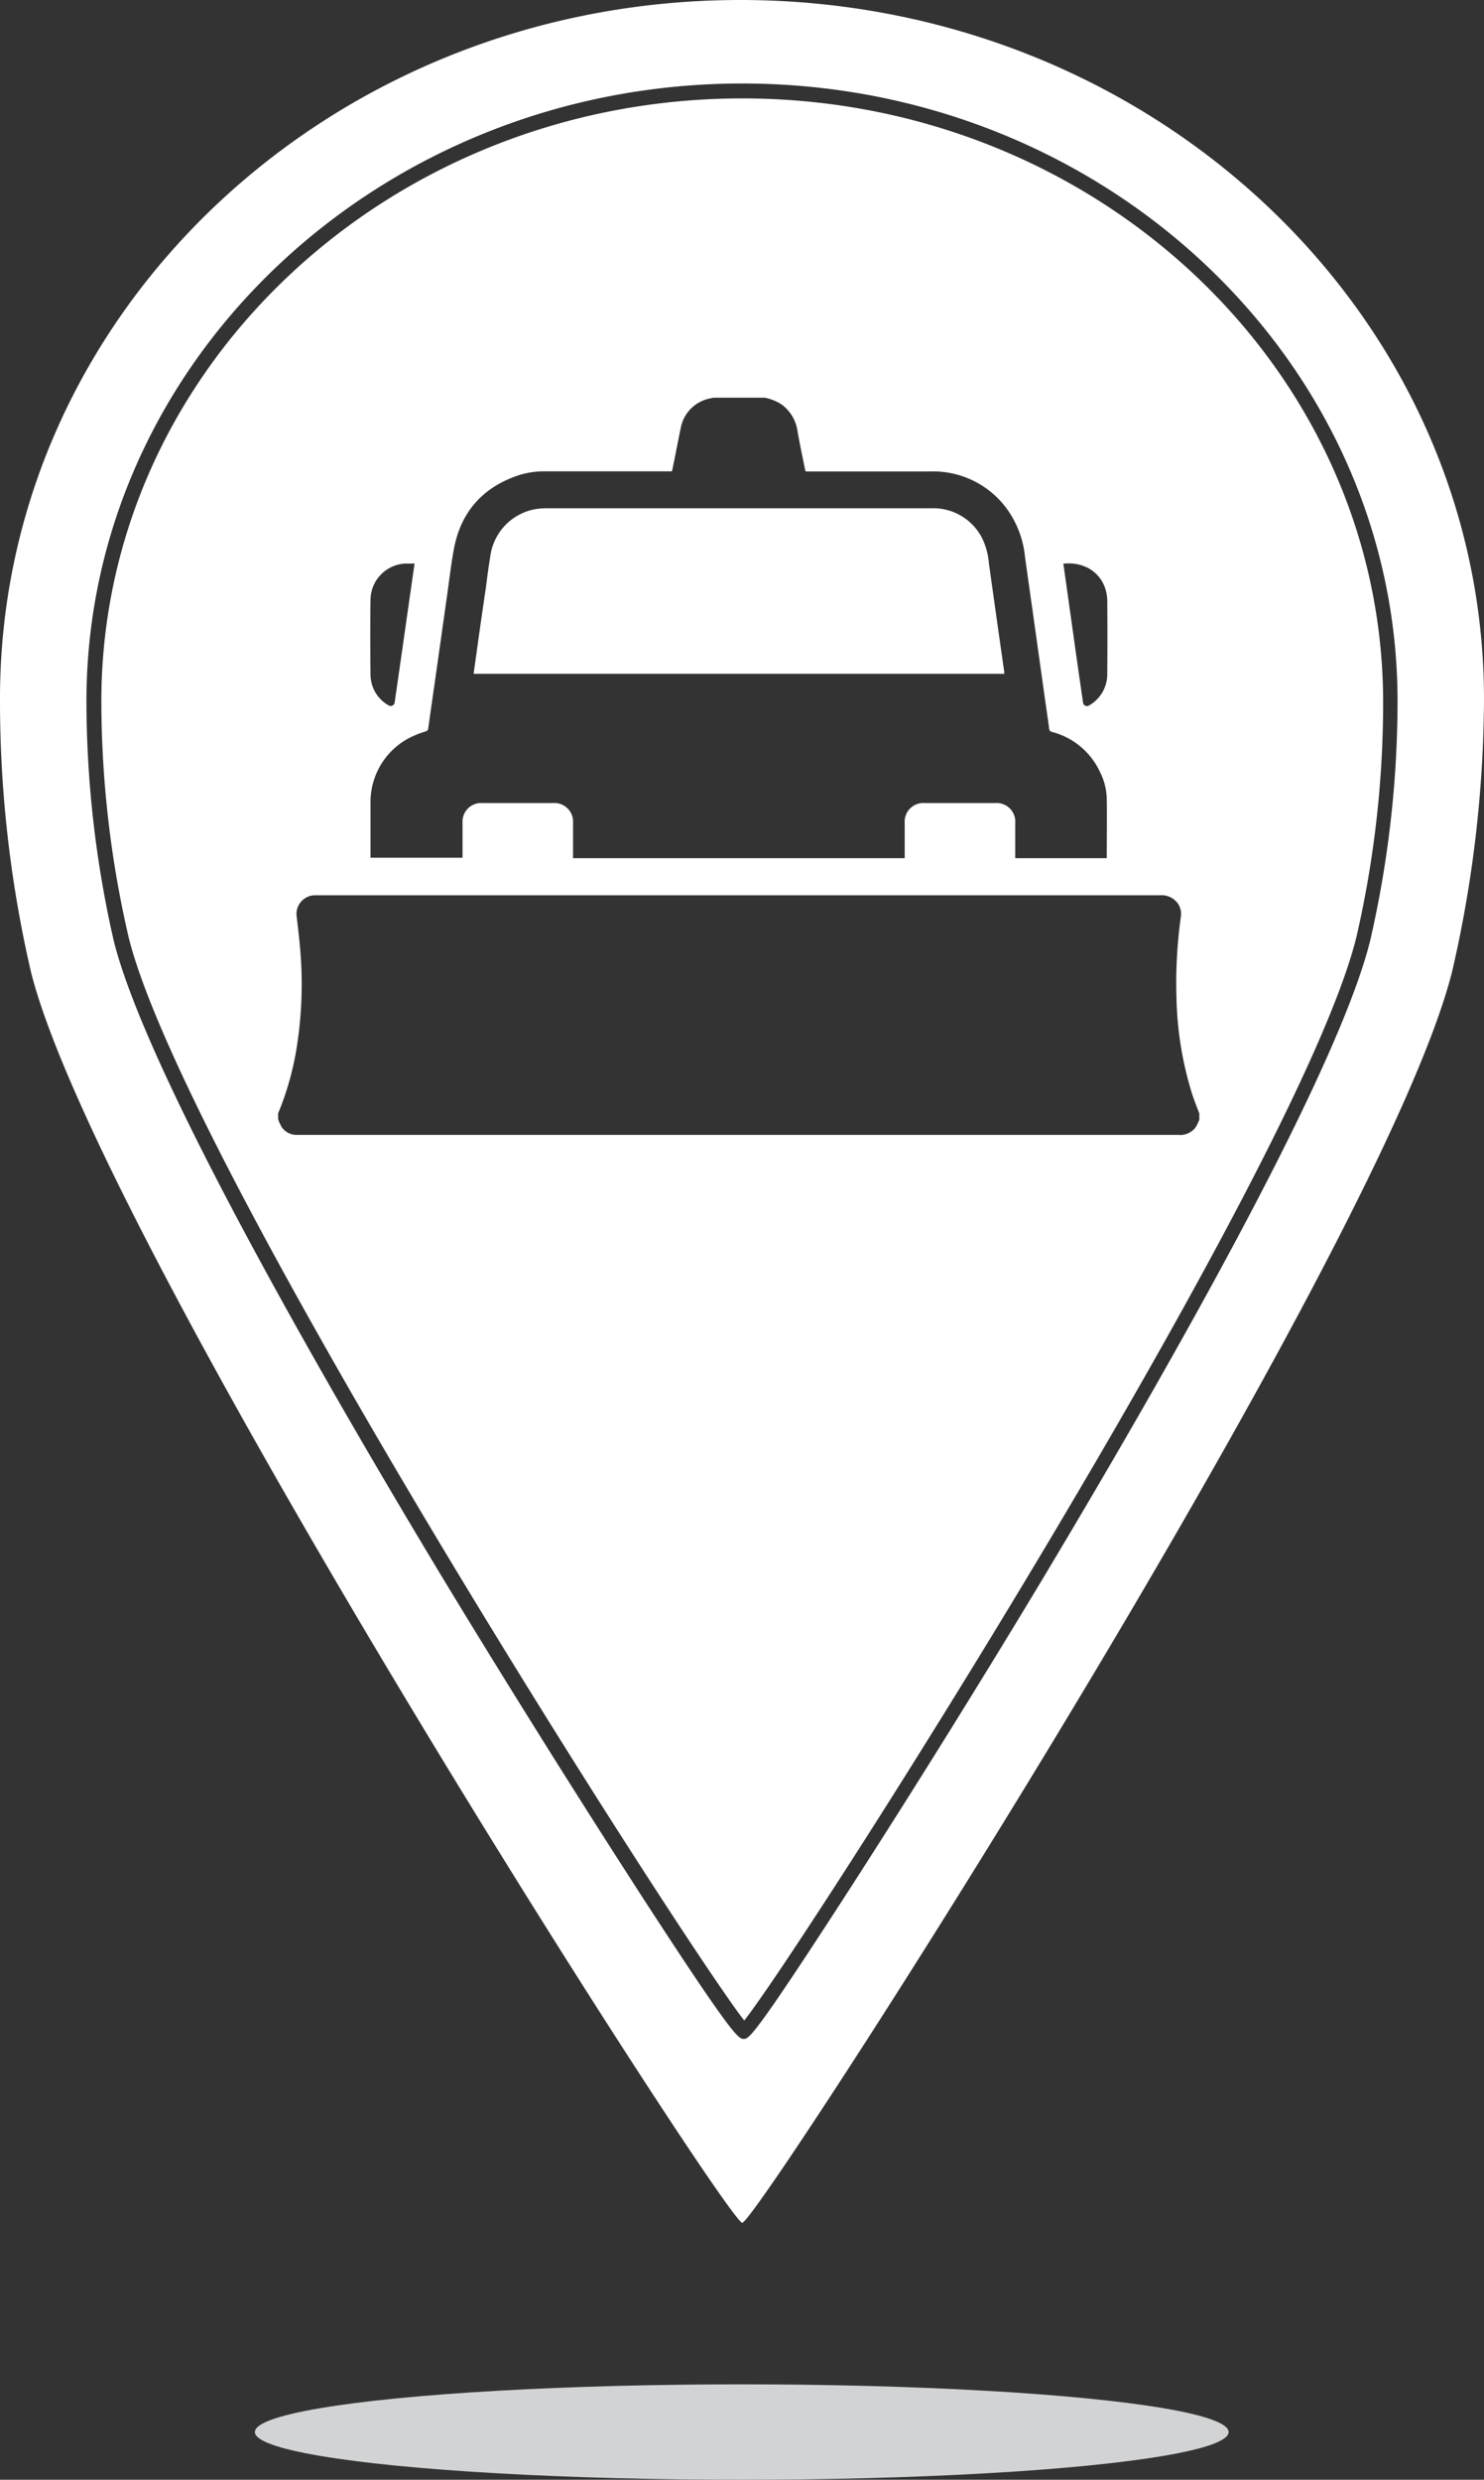
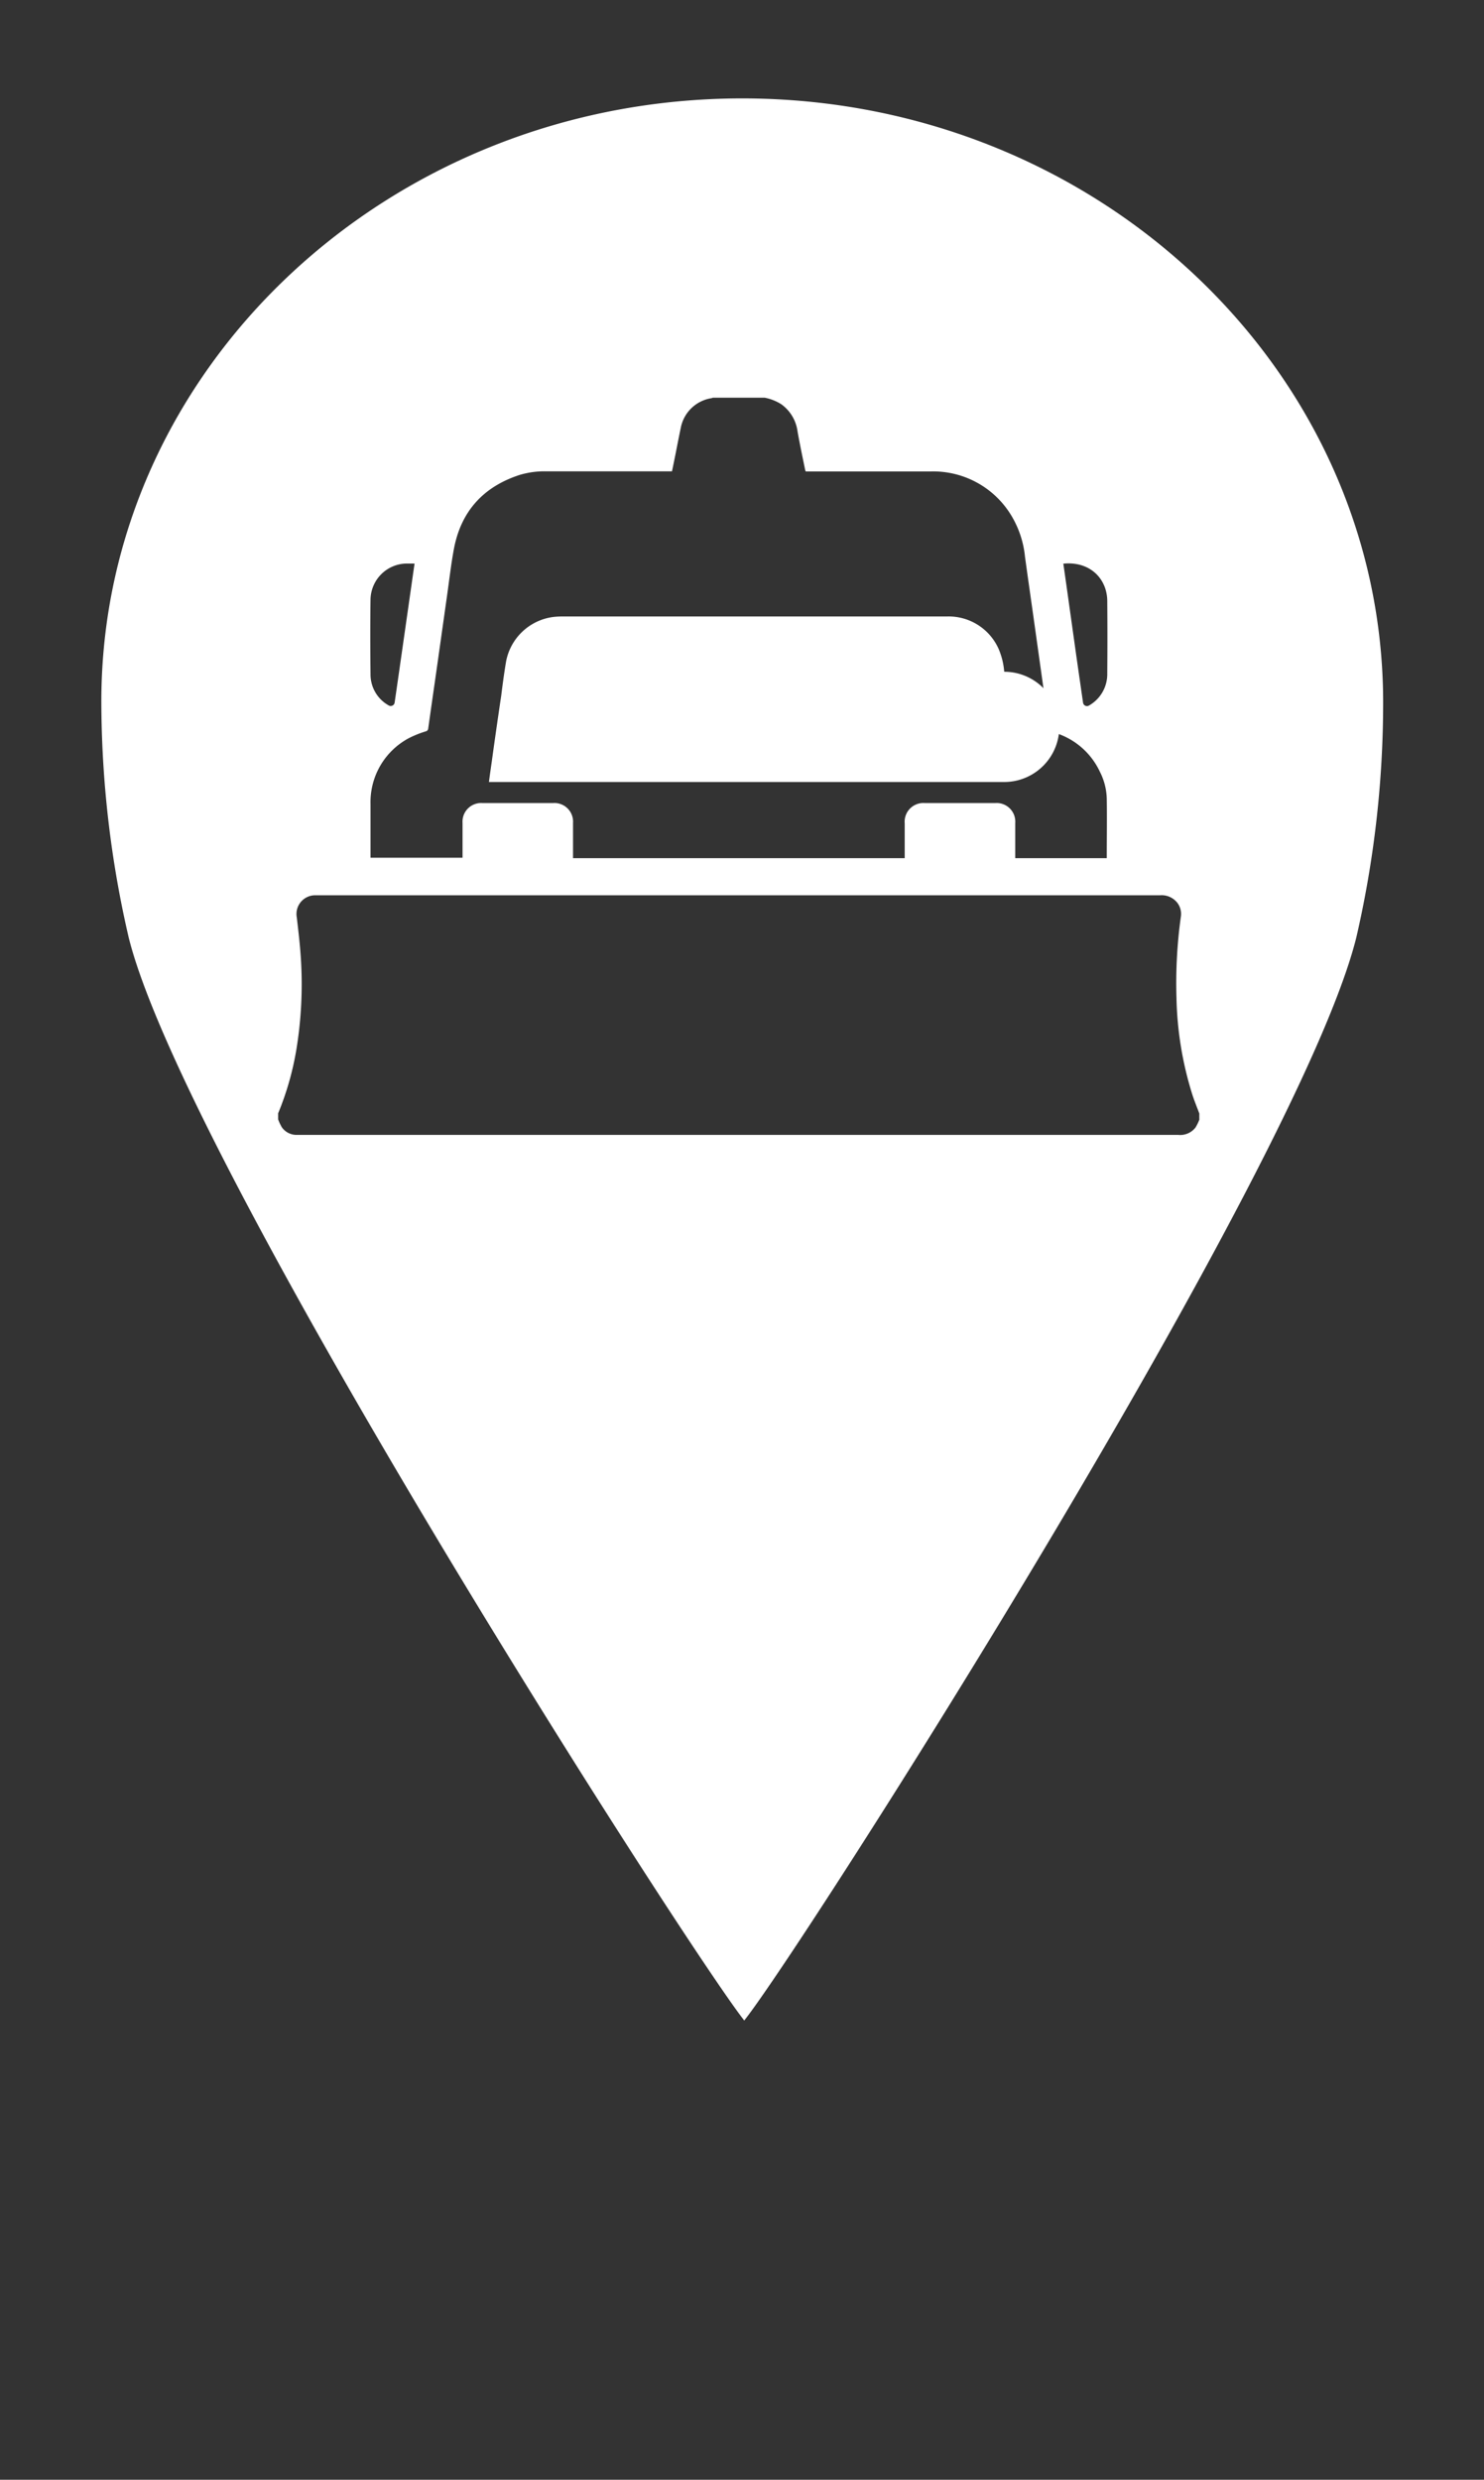
<svg xmlns="http://www.w3.org/2000/svg" id="Layer_1" data-name="Layer 1" viewBox="0 0 298.7 498.9">
  <rect x="0" y="0" width="298.7" height="498.9" fill="#333333" stroke="none" />
  <defs>
    <style>.cls-1{fill:#d1d3d4;}.cls-2{fill:#fff;}</style>
  </defs>
  <title>SnowRemovalIcon_white</title>
-   <ellipse class="cls-1" cx="149.3" cy="489.3" rx="98" ry="9.6" />
-   <path class="cls-2" d="M149,0C66.6,0,0,62.9,0,140.5a241.36,241.36,0,0,0,6.2,54.9c13.7,55.3,140.2,251.8,143.2,251.8S278.2,251.9,292.3,195.4a247.32,247.32,0,0,0,6.4-54.9C298.6,62.9,231.5,0,149,0ZM281.3,141.1a215.7,215.7,0,0,1-5.5,48.1c-6.9,27.9-44.5,92.7-66.2,128.9-17.7,29.4-32.6,52.7-39.9,64-18.2,28.1-19,28.1-20,28.1s-1.9,0-20.2-28.2c-7.3-11.3-22.3-34.7-40.2-64.2C67.4,281.5,29.7,216.6,22.9,189.3a217.26,217.26,0,0,1-5.5-48.2c0-68.5,59.2-124.3,132-124.3S281.3,72.6,281.3,141.1h0Z" transform="translate(0 0)" />
  <path class="cls-2" d="M149.4,19.8c-71.1,0-129,54.4-129,121.3a211.1,211.1,0,0,0,5.5,47.5c6.6,26.6,43.4,90,64.8,125.5,28.1,46.6,53.8,85.7,59.1,92.4C161.3,392.1,261.4,235.3,273,188.6a210.12,210.12,0,0,0,5.4-47.4C278.3,74.2,220.5,19.8,149.4,19.8Zm73.06,98.58a8.15,8.15,0,0,1,.41,2.49q0.06,7.3,0,14.59a7.25,7.25,0,0,1-3.62,6.45,0.8,0.8,0,0,1-1.26-.59q-0.69-4.75-1.37-9.51l-2-14.26c-0.2-1.37-.39-2.75-0.59-4.15C218,113,221.29,114.91,222.46,118.38ZM86.18,146.66c0.59-4.24,1.21-8.48,1.81-12.72q1-7.08,2-14.15c0.44-3.09.79-6.21,1.36-9.28,1.41-7.6,5.9-12.56,13.21-14.95a17.34,17.34,0,0,1,5.43-.73h25.27c0.23-1.12.46-2.23,0.68-3.33,0.36-1.8.7-3.6,1.08-5.39a7.46,7.46,0,0,1,6.19-6,1.69,1.69,0,0,0,.27-0.1h10.43a9.65,9.65,0,0,1,3.36,1.33,8,8,0,0,1,3.26,5.46c0.46,2.58,1,5.15,1.53,7.72a3.12,3.12,0,0,0,.11.33h0.67c8.17,0,16.34,0,24.51,0a18.36,18.36,0,0,1,16.56,9.48,19.74,19.74,0,0,1,2.4,7.68c0.65,4.74,1.34,9.48,2,14.21l2,14.27c0.29,2,.6,4.09.87,6.13a0.66,0.66,0,0,0,.57.64,14.69,14.69,0,0,1,9.63,8,12.58,12.58,0,0,1,1.39,5.4c0.06,4,0,8,0,12H204.35V172q0-3.22,0-6.43a3.75,3.75,0,0,0-4.05-4H186.16a3.76,3.76,0,0,0-4.06,4.09c0,2.32,0,4.63,0,7H115.34V172q0-3.22,0-6.43a3.75,3.75,0,0,0-4.06-4H97.15a3.75,3.75,0,0,0-4.05,4c0,2.33,0,4.67,0,7H74.58c0-.19,0-0.38,0-0.56,0-3.42,0-6.84,0-10.26a14.56,14.56,0,0,1,7.75-13.26,21.28,21.28,0,0,1,3.37-1.35A0.62,0.62,0,0,0,86.18,146.66Zm-11.6-26.13a7.36,7.36,0,0,1,7.11-7.15c0.56,0,1.11,0,1.75,0l-1.18,8.26L80.35,135q-0.45,3.15-.91,6.3a0.8,0.8,0,0,1-1.26.59,7.11,7.11,0,0,1-3.6-6.22C74.52,130.64,74.51,125.58,74.58,120.53ZM241.43,225.19a10.16,10.16,0,0,1-.79,1.64,3.89,3.89,0,0,1-3.46,1.5H59.73a3.62,3.62,0,0,1-3-1.53,10.18,10.18,0,0,1-.75-1.6V224a58.73,58.73,0,0,0,3.7-13,81.12,81.12,0,0,0,.89-18c-0.17-2.81-.5-5.61-0.83-8.41a3.77,3.77,0,0,1,3.85-4.47H233.5a4,4,0,0,1,3.6,1.69,3.72,3.72,0,0,1,.58,2.65,96.63,96.63,0,0,0-.88,16.23A69.49,69.49,0,0,0,240,220.25c0.42,1.28.93,2.52,1.4,3.78v1.16Z" transform="translate(0 0)" />
-   <path class="cls-2" d="M202.13,135.15q-0.54-3.78-1.08-7.56-1-7.11-2-14.21a14.47,14.47,0,0,0-1.17-4.69,11,11,0,0,0-10.37-6.43q-38.76,0-77.53,0a15.94,15.94,0,0,0-1.79.11,11.12,11.12,0,0,0-9.39,8.85c-0.4,2.34-.71,4.69-1,7q-1,6.7-1.92,13.41c-0.19,1.3-.37,2.59-0.55,3.93H202.13A3.3,3.3,0,0,0,202.13,135.15Z" transform="translate(0 0)" />
+   <path class="cls-2" d="M202.13,135.15a14.47,14.47,0,0,0-1.17-4.69,11,11,0,0,0-10.37-6.43q-38.76,0-77.53,0a15.94,15.94,0,0,0-1.79.11,11.12,11.12,0,0,0-9.39,8.85c-0.4,2.34-.71,4.69-1,7q-1,6.7-1.92,13.41c-0.19,1.3-.37,2.59-0.55,3.93H202.13A3.3,3.3,0,0,0,202.13,135.15Z" transform="translate(0 0)" />
</svg>